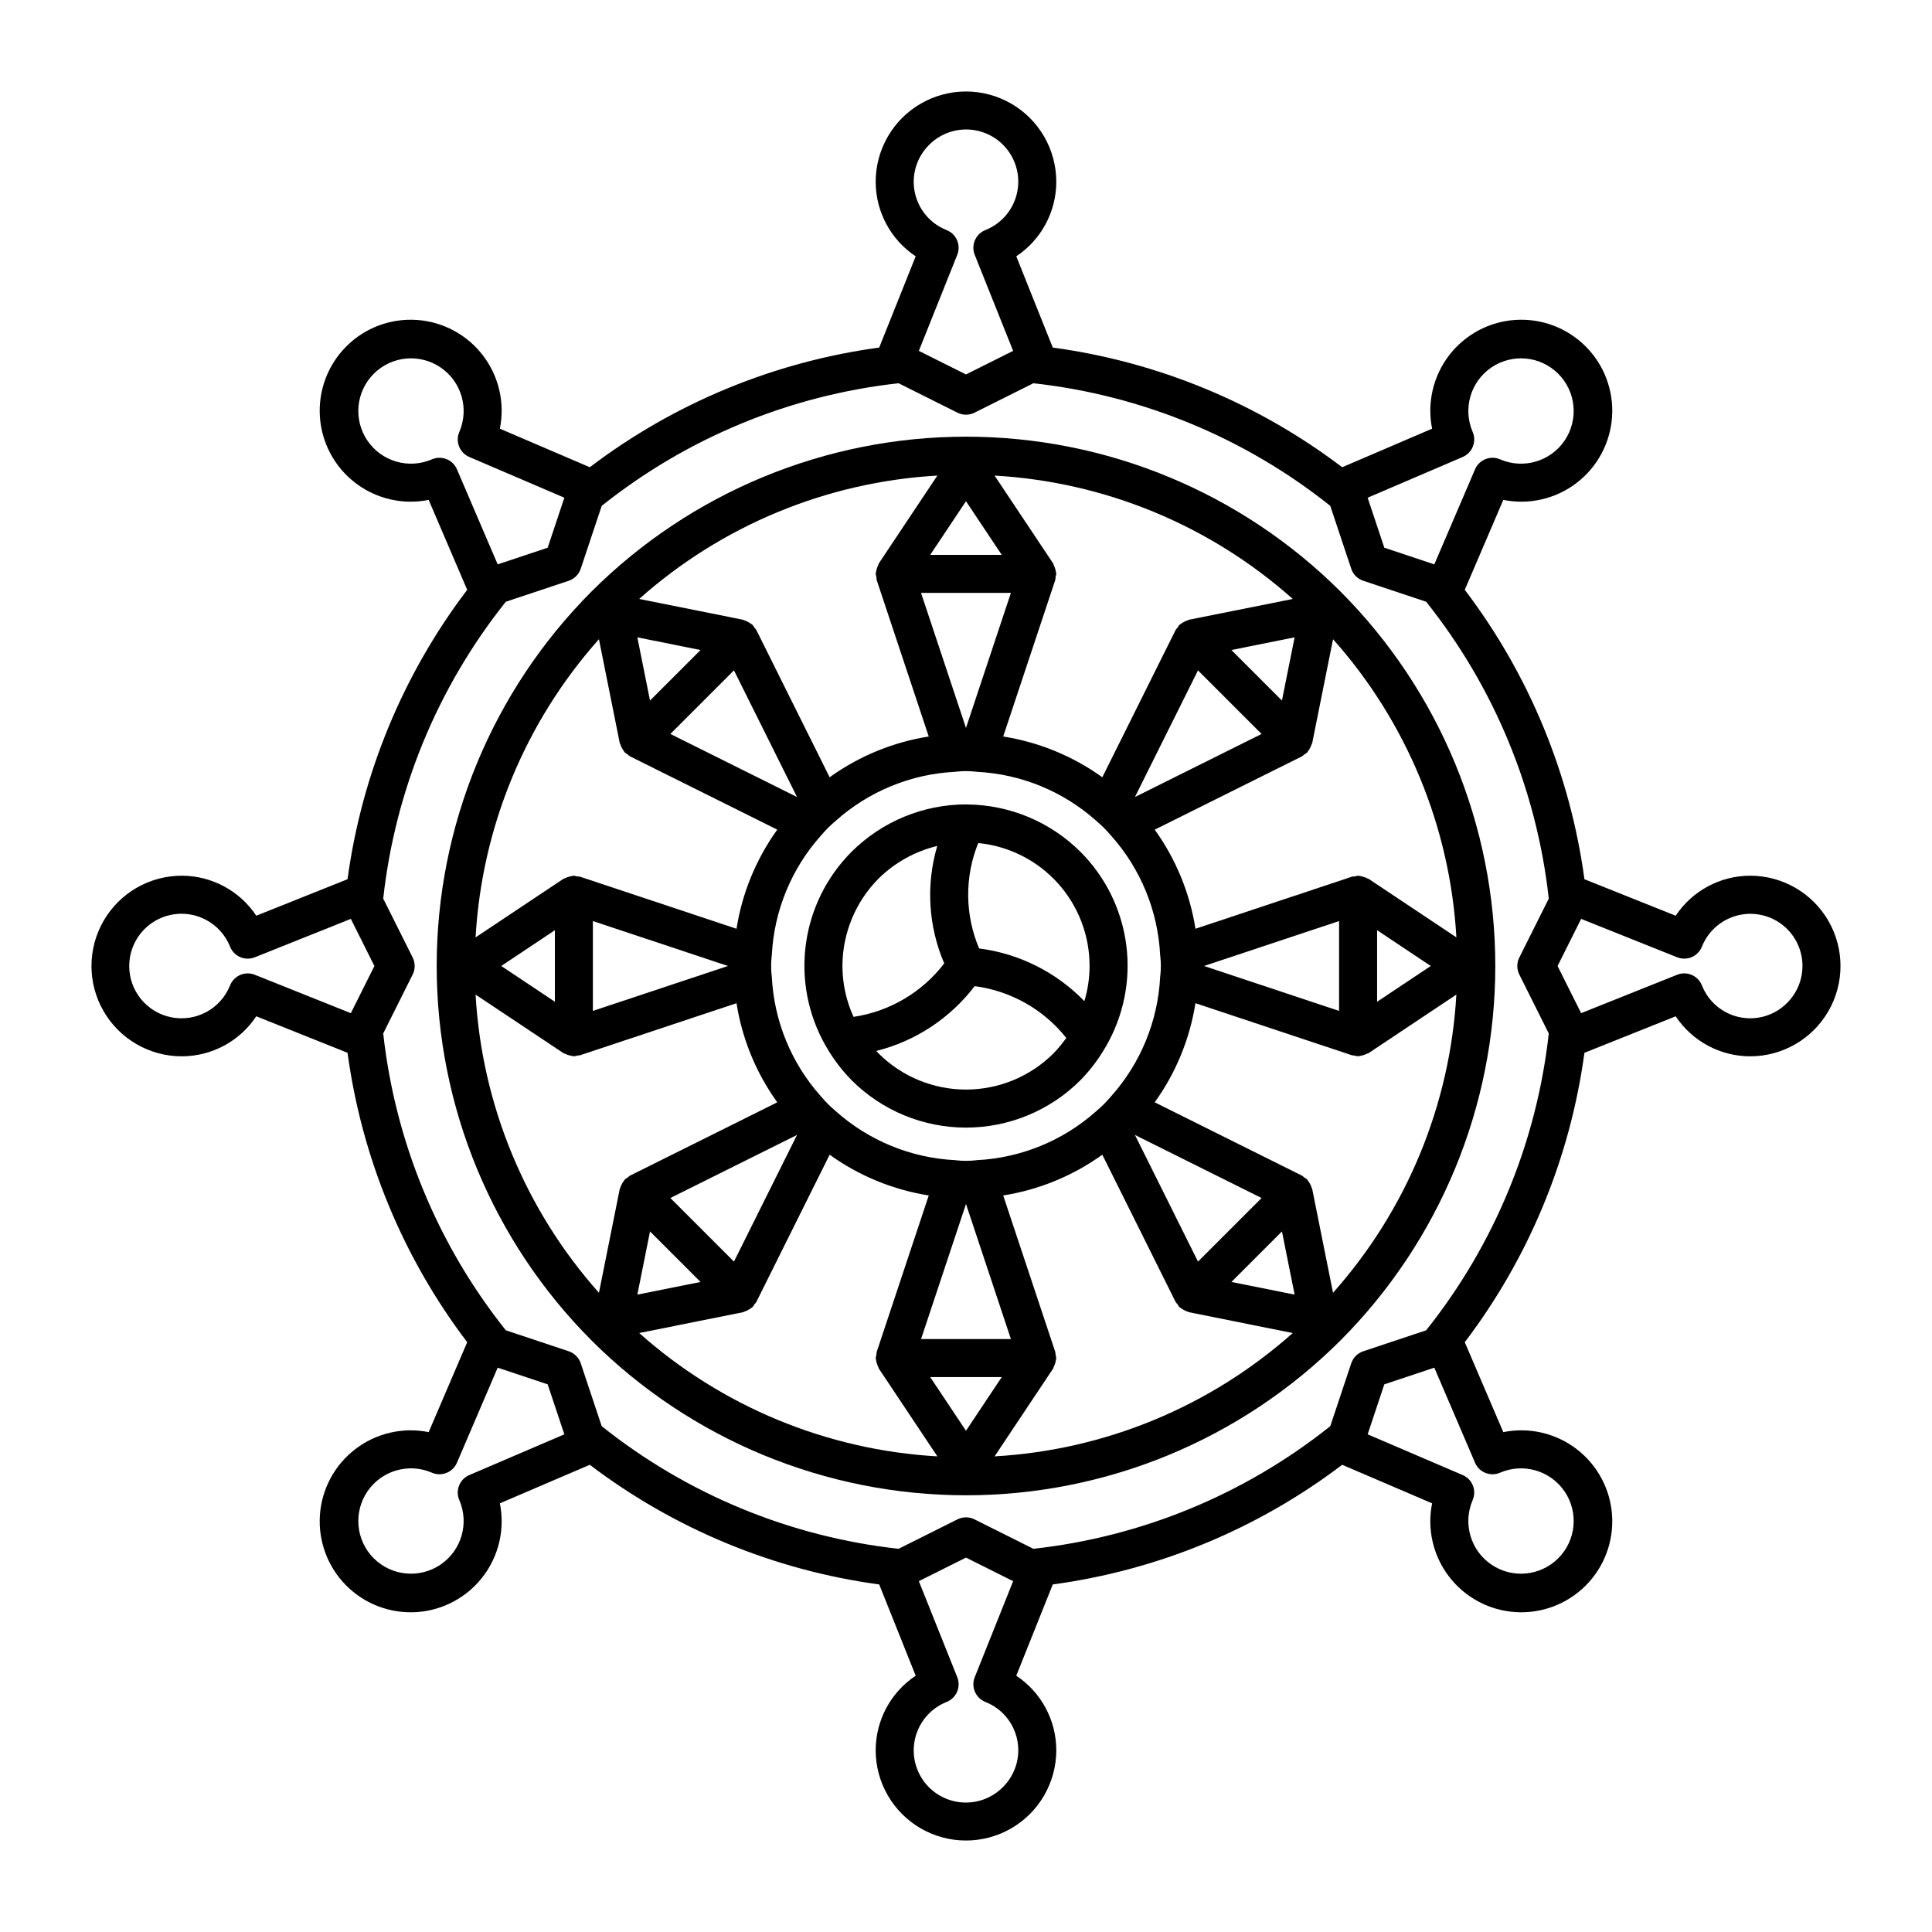
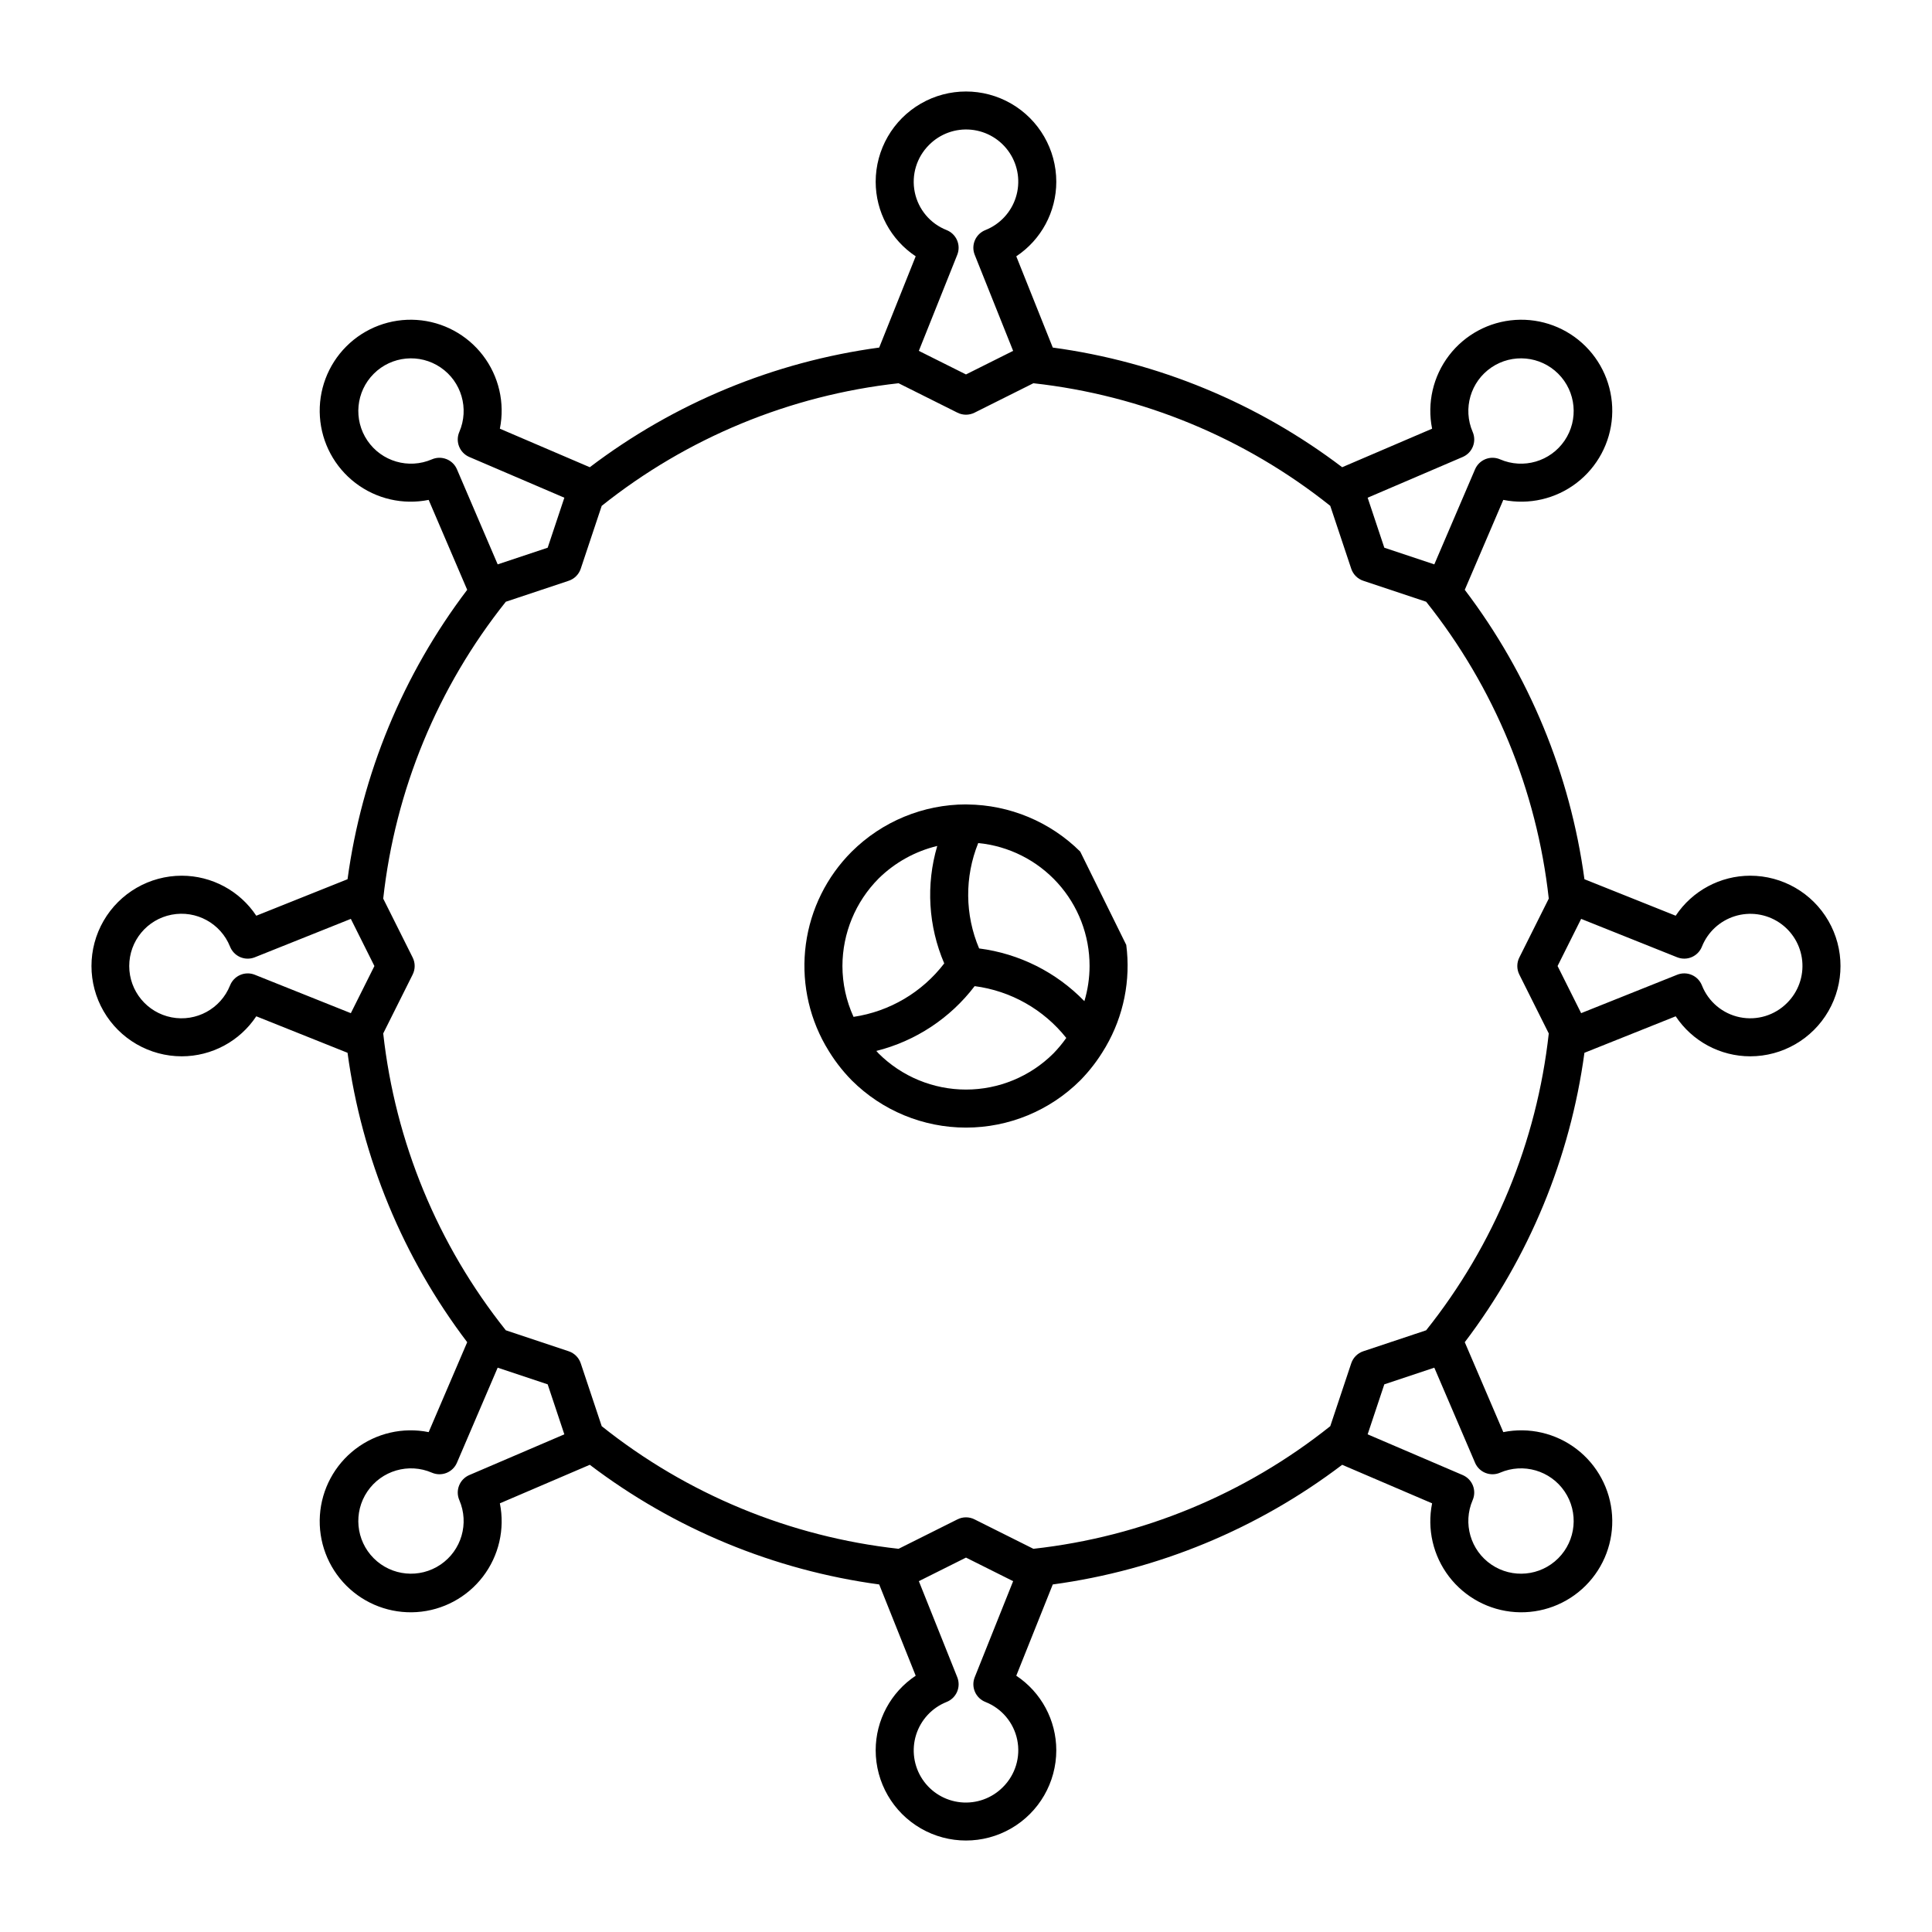
<svg xmlns="http://www.w3.org/2000/svg" fill="#000000" width="800px" height="800px" version="1.1" viewBox="144 144 512 512">
  <g>
-     <path d="m499.23 300.75c-26.34-26.273-62.027-41.027-99.23-41.027-37.207 0-72.891 14.754-99.234 41.027l-0.012 0.012c-26.273 26.344-41.027 62.027-41.027 99.234 0 37.203 14.754 72.891 41.027 99.23l0.012 0.012v0.004c26.344 26.27 62.027 41.023 99.234 41.023 37.203 0 72.891-14.754 99.23-41.023l0.016-0.016c26.27-26.34 41.023-62.027 41.023-99.23 0-37.207-14.754-72.891-41.023-99.234zm30.727 91.664-23.254-15.504c-0.113-0.074-0.258-0.074-0.375-0.141-0.391-0.211-0.809-0.371-1.242-0.469-0.262-0.078-0.535-0.133-0.805-0.164-0.129-0.012-0.238-0.074-0.371-0.074-0.52 0.145-1.055 0.23-1.59 0.258l-41.508 13.809c-1.496-9.477-5.195-18.473-10.797-26.262l39.043-19.438v-0.004c0.219-0.152 0.422-0.32 0.613-0.504 0.254-0.141 0.5-0.301 0.727-0.48 0.074-0.074 0.098-0.176 0.168-0.254 0.453-0.598 0.805-1.262 1.047-1.969 0.031-0.113 0.117-0.195 0.141-0.312l5.516-27.512v0.004c19.5 21.895 31.02 49.742 32.688 79.016zm-66.879 7.582 35.793-11.91v23.816zm-107.86 44.777-16.711 33.562-16.852-16.852zm-38.957 25.566 13.391 13.391-16.746 3.359zm24.645 21.41c0.113-0.023 0.199-0.109 0.312-0.141 0.434-0.129 0.848-0.316 1.227-0.559 0.262-0.141 0.508-0.305 0.738-0.488 0.078-0.07 0.18-0.094 0.254-0.168h0.004c0.18-0.227 0.34-0.469 0.48-0.727 0.184-0.191 0.352-0.395 0.504-0.613l19.438-39.043c7.793 5.602 16.789 9.301 26.266 10.797l-13.809 41.508c-0.027 0.535-0.113 1.07-0.258 1.59 0 0.133 0.066 0.242 0.074 0.371 0.102 0.711 0.312 1.402 0.633 2.047 0.066 0.117 0.066 0.262 0.141 0.375l15.504 23.254c-29.273-1.668-57.121-13.188-79.016-32.688zm59.09 31.414-9.48-14.219h18.957zm-11.91-24.297 11.91-35.793 11.906 35.793zm34.992 7.832c0.074-0.113 0.074-0.258 0.141-0.375 0.32-0.645 0.535-1.336 0.633-2.047 0.012-0.129 0.074-0.238 0.074-0.371-0.141-0.52-0.227-1.055-0.258-1.59l-13.809-41.508c9.48-1.496 18.477-5.195 26.266-10.797l19.438 39.043c0.152 0.219 0.32 0.422 0.508 0.613 0.137 0.258 0.297 0.5 0.48 0.727 0.074 0.074 0.176 0.098 0.254 0.168 0.23 0.184 0.477 0.348 0.738 0.488 0.383 0.242 0.797 0.43 1.23 0.559 0.113 0.031 0.195 0.117 0.312 0.141l27.508 5.516c-21.898 19.5-49.746 31.02-79.016 32.688zm64.008-19.613-16.746-3.359 13.391-13.391zm-25.605-8.75-16.711-33.562 33.562 16.711zm-23.023-43.809-0.023 0.027c-0.664 0.762-1.25 1.422-1.852 2.027-0.605 0.605-1.266 1.188-2.019 1.848l-0.031 0.027h-0.004c-8.762 7.824-19.934 12.41-31.664 12.996l-0.656 0.074c-1.473 0.145-2.953 0.145-4.426 0l-0.656-0.074h0.004c-11.73-0.586-22.906-5.172-31.664-12.996l-0.031-0.027c-0.754-0.66-1.414-1.238-2.019-1.848-0.605-0.602-1.188-1.266-1.852-2.027l-0.023-0.027h-0.004c-7.824-8.762-12.414-19.938-12.996-31.664l-0.074-0.656h-0.004c-0.141-1.473-0.141-2.953 0-4.426l0.074-0.656 0.004 0.004c0.582-11.73 5.172-22.906 12.996-31.668l0.027-0.031c0.66-0.754 1.238-1.414 1.848-2.019 0.609-0.605 1.266-1.188 2.019-1.848l0.031-0.027c8.762-7.828 19.934-12.414 31.664-12.996l0.656-0.074v-0.004c1.473-0.145 2.953-0.145 4.426 0l0.656 0.074v0.004c11.73 0.582 22.906 5.168 31.664 12.996l0.031 0.027c0.754 0.66 1.414 1.238 2.019 1.848 0.605 0.609 1.188 1.266 1.848 2.019l0.027 0.031h0.004c7.824 8.762 12.41 19.938 12.996 31.668l0.074 0.656v-0.004c0.145 1.473 0.145 2.953 0 4.426l-0.074 0.656c-0.586 11.73-5.172 22.902-12.996 31.664zm-161.63-34.531 14.219-9.48v18.957zm24.293-11.906 35.793 11.906-35.793 11.906zm143.65-32.871 16.711-33.562 16.852 16.852zm38.957-25.566-13.391-13.391 16.75-3.359zm-24.645-21.41c-0.113 0.023-0.199 0.109-0.312 0.141-0.43 0.125-0.844 0.312-1.227 0.555-0.262 0.141-0.508 0.305-0.742 0.492-0.078 0.07-0.18 0.094-0.254 0.168h0.004c-0.184 0.223-0.344 0.465-0.48 0.723-0.188 0.191-0.355 0.395-0.508 0.617l-19.438 39.043c-7.789-5.606-16.785-9.305-26.266-10.801l13.809-41.508v0.004c0.027-0.539 0.117-1.074 0.258-1.594 0-0.133-0.066-0.242-0.074-0.371v0.004c-0.098-0.715-0.312-1.406-0.633-2.051-0.066-0.117-0.066-0.262-0.141-0.375l-15.504-23.254c29.273 1.668 57.125 13.188 79.02 32.691zm-59.086-31.414 9.477 14.219h-18.957zm11.906 24.293-11.906 35.793-11.91-35.793zm-34.992-7.832c-0.074 0.113-0.074 0.254-0.141 0.375-0.32 0.645-0.531 1.336-0.633 2.051-0.012 0.129-0.074 0.238-0.074 0.371v-0.004c0.145 0.52 0.23 1.055 0.258 1.594l13.809 41.508v-0.004c-9.477 1.496-18.473 5.195-26.266 10.801l-19.438-39.043c-0.152-0.219-0.32-0.426-0.508-0.617-0.137-0.254-0.297-0.496-0.48-0.723-0.074-0.074-0.176-0.098-0.254-0.168h0.004c-0.234-0.188-0.48-0.352-0.742-0.492-0.383-0.242-0.793-0.43-1.227-0.555-0.113-0.031-0.195-0.117-0.312-0.141l-27.512-5.516 0.004-0.004c21.895-19.5 49.742-31.02 79.016-32.688zm-64.008 19.613 16.75 3.359-13.391 13.391zm25.605 8.75 16.711 33.562-33.562-16.711zm170.44 68.863 14.219 9.48-14.219 9.477zm-206.22-77.117 5.516 27.512c0.023 0.113 0.109 0.199 0.141 0.312v-0.004c0.125 0.434 0.312 0.848 0.555 1.227 0.141 0.262 0.305 0.508 0.492 0.738 0.07 0.078 0.094 0.18 0.168 0.254 0.227 0.184 0.469 0.344 0.723 0.484 0.191 0.184 0.398 0.352 0.617 0.504l39.043 19.438c-5.606 7.793-9.305 16.789-10.797 26.266l-41.508-13.809c-0.539-0.027-1.074-0.113-1.594-0.258-0.133 0-0.242 0.066-0.371 0.074h0.004c-0.715 0.102-1.406 0.312-2.051 0.633-0.117 0.066-0.262 0.066-0.375 0.141l-23.254 15.504c1.668-29.273 13.188-57.121 32.691-79.016zm-32.691 94.18 23.254 15.5c0.113 0.074 0.258 0.074 0.375 0.141 0.645 0.32 1.336 0.535 2.051 0.633 0.129 0.012 0.238 0.074 0.371 0.074h-0.004c0.344-0.031 0.68-0.102 1.008-0.203 0.195-0.008 0.391-0.023 0.586-0.055l41.508-13.809c1.492 9.48 5.191 18.477 10.797 26.266l-39.043 19.438c-0.223 0.152-0.426 0.32-0.617 0.508-0.254 0.137-0.496 0.297-0.723 0.48-0.074 0.074-0.098 0.176-0.168 0.254-0.188 0.23-0.352 0.477-0.492 0.738-0.242 0.383-0.43 0.797-0.555 1.23-0.031 0.113-0.117 0.195-0.141 0.312l-5.516 27.512-0.004-0.004c-19.5-21.895-31.02-49.746-32.688-79.016zm227.23 79.016-5.516-27.512c-0.023-0.113-0.109-0.199-0.141-0.312h-0.004c-0.125-0.43-0.312-0.844-0.551-1.227-0.145-0.262-0.309-0.508-0.492-0.742-0.07-0.078-0.094-0.18-0.168-0.254v0.004c-0.227-0.184-0.469-0.344-0.723-0.48-0.191-0.188-0.398-0.355-0.617-0.508l-39.043-19.438c5.602-7.789 9.301-16.785 10.797-26.266l41.508 13.809c0.191 0.031 0.387 0.047 0.582 0.055 0.328 0.102 0.664 0.172 1.008 0.203 0.133 0 0.242-0.066 0.371-0.074 0.711-0.102 1.402-0.312 2.047-0.633 0.117-0.066 0.262-0.066 0.375-0.141l23.254-15.504c-1.668 29.273-13.188 57.125-32.688 79.02z" />
-     <path d="m430.27 369.68c-7.965-7.902-18.699-12.379-29.914-12.488l-0.074-0.004c-0.098 0-0.188-0.012-0.281-0.012-11.344 0.016-22.223 4.512-30.273 12.504l-0.047 0.047c-6.606 6.613-10.863 15.207-12.117 24.469-1.258 9.262 0.559 18.68 5.164 26.812 0.062 0.137 0.152 0.246 0.227 0.375 1.855 3.238 4.113 6.223 6.727 8.887l0.047 0.047c8.039 8.012 18.926 12.508 30.273 12.508 11.344 0 22.23-4.496 30.27-12.508l0.047-0.047c2.488-2.543 4.656-5.379 6.457-8.445 0.098-0.141 0.184-0.285 0.266-0.438 4.734-8.145 6.641-17.629 5.426-26.973s-5.484-18.023-12.148-24.688zm-53.441 7.148c4.305-4.238 9.68-7.227 15.551-8.641-3.031 10.273-2.375 21.285 1.852 31.125-5.863 7.668-14.484 12.746-24.035 14.168-1.934-4.234-2.938-8.828-2.945-13.48 0.02-8.684 3.461-17.012 9.578-23.172zm0 46.34c-0.207-0.211-0.391-0.441-0.594-0.66h0.004c10.379-2.602 19.566-8.66 26.051-17.172 9.57 1.246 18.281 6.172 24.285 13.73-1.027 1.453-2.164 2.824-3.406 4.102-6.152 6.133-14.484 9.578-23.168 9.578-8.688 0-17.02-3.445-23.172-9.578zm54.543-13.848c-7.445-7.688-17.281-12.613-27.895-13.973-3.781-8.91-3.867-18.957-0.238-27.93 8.09 0.789 15.594 4.562 21.051 10.59 5.453 6.023 8.469 13.863 8.457 21.992-0.004 3.156-0.469 6.297-1.375 9.32z" />
+     <path d="m430.27 369.68c-7.965-7.902-18.699-12.379-29.914-12.488l-0.074-0.004c-0.098 0-0.188-0.012-0.281-0.012-11.344 0.016-22.223 4.512-30.273 12.504l-0.047 0.047c-6.606 6.613-10.863 15.207-12.117 24.469-1.258 9.262 0.559 18.68 5.164 26.812 0.062 0.137 0.152 0.246 0.227 0.375 1.855 3.238 4.113 6.223 6.727 8.887l0.047 0.047c8.039 8.012 18.926 12.508 30.273 12.508 11.344 0 22.23-4.496 30.27-12.508l0.047-0.047c2.488-2.543 4.656-5.379 6.457-8.445 0.098-0.141 0.184-0.285 0.266-0.438 4.734-8.145 6.641-17.629 5.426-26.973zm-53.441 7.148c4.305-4.238 9.68-7.227 15.551-8.641-3.031 10.273-2.375 21.285 1.852 31.125-5.863 7.668-14.484 12.746-24.035 14.168-1.934-4.234-2.938-8.828-2.945-13.48 0.02-8.684 3.461-17.012 9.578-23.172zm0 46.34c-0.207-0.211-0.391-0.441-0.594-0.66h0.004c10.379-2.602 19.566-8.66 26.051-17.172 9.57 1.246 18.281 6.172 24.285 13.73-1.027 1.453-2.164 2.824-3.406 4.102-6.152 6.133-14.484 9.578-23.168 9.578-8.688 0-17.02-3.445-23.172-9.578zm54.543-13.848c-7.445-7.688-17.281-12.613-27.895-13.973-3.781-8.91-3.867-18.957-0.238-27.93 8.09 0.789 15.594 4.562 21.051 10.59 5.453 6.023 8.469 13.863 8.457 21.992-0.004 3.156-0.469 6.297-1.375 9.32z" />
    <path d="m607.82 376.07c-7.941 0.012-15.352 3.992-19.746 10.605l-24.184-9.672c-3.777-27.871-14.703-54.293-31.711-76.695l10.211-23.832c6.812 1.375 13.891-0.258 19.41-4.481 5.523-4.223 8.953-10.621 9.414-17.555 0.461-6.938-2.094-13.734-7.008-18.648-4.914-4.914-11.711-7.469-18.648-7.008-6.934 0.461-13.332 3.891-17.555 9.414-4.219 5.523-5.856 12.598-4.481 19.41l-23.832 10.211c-22.402-17.008-48.824-27.93-76.695-31.711l-9.672-24.184c6.617-4.391 10.598-11.805 10.605-19.746 0-8.547-4.562-16.449-11.965-20.723-7.406-4.277-16.527-4.277-23.934 0-7.402 4.273-11.965 12.176-11.965 20.723 0.012 7.941 3.992 15.355 10.605 19.746l-9.672 24.184c-27.871 3.781-54.293 14.703-76.695 31.711l-23.832-10.211c1.375-6.812-0.258-13.887-4.481-19.41-4.223-5.523-10.621-8.953-17.555-9.414-6.938-0.461-13.734 2.094-18.648 7.008-4.914 4.914-7.469 11.711-7.008 18.648 0.461 6.934 3.891 13.332 9.414 17.555 5.523 4.223 12.598 5.856 19.41 4.481l10.211 23.832c-17.008 22.402-27.93 48.824-31.711 76.695l-24.184 9.672c-4.391-6.613-11.805-10.594-19.746-10.605-8.547 0-16.449 4.562-20.723 11.965-4.277 7.406-4.277 16.527 0 23.934 4.273 7.402 12.176 11.965 20.723 11.965 7.941-0.008 15.355-3.988 19.746-10.605l24.184 9.672c3.781 27.871 14.703 54.293 31.711 76.695l-10.211 23.832c-6.812-1.375-13.887 0.258-19.41 4.481-5.523 4.223-8.953 10.621-9.414 17.555-0.461 6.938 2.094 13.734 7.008 18.648 4.914 4.914 11.711 7.469 18.648 7.008 6.934-0.461 13.332-3.891 17.555-9.414 4.223-5.519 5.856-12.598 4.481-19.41l23.832-10.211c22.402 17.008 48.824 27.934 76.695 31.711l9.672 24.184c-6.613 4.394-10.594 11.805-10.605 19.746 0 8.551 4.562 16.449 11.965 20.723 7.406 4.277 16.527 4.277 23.934 0 7.402-4.273 11.965-12.172 11.965-20.723-0.008-7.941-3.988-15.352-10.605-19.746l9.672-24.184c27.871-3.777 54.293-14.703 76.695-31.711l23.832 10.211c-1.375 6.812 0.258 13.891 4.481 19.41 4.223 5.523 10.621 8.953 17.555 9.414 6.938 0.461 13.734-2.094 18.648-7.008 4.914-4.914 7.469-11.711 7.008-18.648-0.461-6.934-3.891-13.332-9.414-17.555-5.519-4.223-12.598-5.856-19.41-4.481l-10.211-23.832c17.008-22.402 27.934-48.824 31.711-76.695l24.184-9.672c4.394 6.617 11.805 10.598 19.746 10.605 8.551 0 16.449-4.562 20.723-11.965 4.277-7.406 4.277-16.527 0-23.934-4.273-7.402-12.172-11.965-20.723-11.965zm-85.875 120.47-16.668 5.559h0.004c-1.504 0.504-2.684 1.684-3.188 3.188l-5.559 16.668v-0.004c-22.625 18.051-49.906 29.316-78.672 32.496l-15.613-7.805c-1.418-0.711-3.086-0.711-4.504 0l-15.609 7.805c-28.77-3.18-56.051-14.445-78.676-32.496l-5.559-16.668v0.004c-0.504-1.504-1.684-2.684-3.184-3.188l-16.668-5.559c-18.047-22.625-29.316-49.906-32.492-78.672l7.805-15.609v-0.004c0.707-1.418 0.707-3.086 0-4.504l-7.805-15.609c3.176-28.77 14.441-56.047 32.492-78.676l16.668-5.559c1.5-0.5 2.68-1.68 3.184-3.184l5.559-16.668c22.625-18.047 49.906-29.312 78.676-32.492l15.609 7.805c1.418 0.707 3.086 0.707 4.504 0l15.609-7.805h0.004c28.766 3.18 56.047 14.445 78.672 32.492l5.559 16.668c0.504 1.504 1.684 2.684 3.188 3.184l16.668 5.559h-0.004c18.051 22.629 29.316 49.906 32.496 78.676l-7.805 15.609h-0.004c-0.707 1.418-0.707 3.086 0 4.508l7.805 15.609h0.004c-3.18 28.766-14.445 56.047-32.496 78.672zm9.691-231.44c1.23-0.531 2.203-1.527 2.699-2.777 0.492-1.246 0.469-2.641-0.066-3.871-2.656-6.148-0.566-13.316 4.973-17.078 5.543-3.762 12.973-3.059 17.711 1.676 4.734 4.738 5.441 12.168 1.68 17.711-3.766 5.543-10.93 7.629-17.082 4.977-1.23-0.539-2.621-0.562-3.871-0.07-1.246 0.496-2.246 1.469-2.777 2.703l-10.797 25.195-13.25-4.418-4.418-13.25zm-141.42-82.699c2.926-2.953 7.031-4.43 11.168-4.023 4.141 0.406 7.875 2.66 10.172 6.129s2.906 7.785 1.664 11.754c-1.242 3.969-4.207 7.168-8.07 8.707-1.25 0.492-2.254 1.461-2.785 2.691-0.535 1.23-0.555 2.625-0.055 3.871l10.18 25.453-12.492 6.246-12.496-6.246 10.18-25.453c0.5-1.246 0.48-2.641-0.051-3.871-0.535-1.23-1.535-2.199-2.785-2.691-4.324-1.707-7.488-5.477-8.422-10.027-0.934-4.551 0.492-9.266 3.793-12.539zm-127.9 83.27c-1.246-0.496-2.641-0.473-3.871 0.066-6.148 2.652-13.316 0.566-17.078-4.977-3.762-5.539-3.059-12.973 1.68-17.707 4.734-4.738 12.168-5.441 17.707-1.68 5.543 3.762 7.629 10.93 4.977 17.078-0.539 1.23-0.562 2.625-0.066 3.871 0.492 1.25 1.465 2.246 2.699 2.777l25.195 10.797-4.418 13.25-13.25 4.418-10.797-25.195c-0.527-1.234-1.527-2.207-2.777-2.699zm-57.355 139.49c-2.469 6.164-8.965 9.707-15.484 8.449-6.519-1.258-11.23-6.961-11.23-13.602s4.711-12.348 11.23-13.605c6.519-1.258 13.016 2.289 15.484 8.453 0.492 1.25 1.461 2.25 2.691 2.785 1.23 0.531 2.625 0.551 3.871 0.051l25.453-10.18 6.246 12.496-6.246 12.492-25.453-10.18c-1.246-0.5-2.641-0.48-3.871 0.055-1.23 0.531-2.199 1.535-2.691 2.785zm63.398 129.75 0.004-0.004c-1.234 0.531-2.207 1.531-2.699 2.777-0.496 1.25-0.473 2.641 0.066 3.871 2.652 6.152 0.566 13.316-4.977 17.078-5.543 3.762-12.973 3.059-17.711-1.676-4.734-4.738-5.438-12.168-1.676-17.711 3.762-5.539 10.93-7.629 17.078-4.977 1.23 0.539 2.625 0.562 3.871 0.07 1.25-0.496 2.246-1.469 2.777-2.699l10.797-25.195 13.25 4.418 4.418 13.25zm141.42 82.695c-2.926 2.953-7.027 4.43-11.168 4.023s-7.875-2.656-10.172-6.125c-2.293-3.469-2.906-7.789-1.664-11.758 1.246-3.969 4.211-7.168 8.074-8.707 1.25-0.492 2.25-1.461 2.785-2.691 0.531-1.23 0.551-2.625 0.051-3.871l-10.18-25.453 12.496-6.246 12.492 6.246-10.18 25.453c-0.5 1.246-0.48 2.641 0.055 3.871 0.531 1.23 1.535 2.199 2.785 2.691 4.32 1.707 7.488 5.477 8.422 10.031 0.934 4.551-0.496 9.266-3.797 12.535zm127.9-83.266c1.25 0.496 2.644 0.469 3.871-0.07 6.152-2.652 13.32-0.562 17.082 4.977 3.762 5.543 3.055 12.977-1.68 17.711-4.738 4.734-12.168 5.441-17.711 1.68-5.539-3.762-7.629-10.93-4.977-17.082 0.539-1.23 0.562-2.621 0.07-3.871-0.496-1.246-1.469-2.246-2.699-2.777l-25.195-10.797 4.418-13.25 13.25-4.418 10.797 25.195-0.004 0.004c0.531 1.234 1.527 2.207 2.777 2.699zm79.922-124.56c-3.269 3.301-7.984 4.731-12.535 3.797-4.555-0.934-8.324-4.102-10.031-8.422-0.492-1.25-1.457-2.254-2.691-2.785-1.23-0.535-2.625-0.555-3.871-0.055l-25.453 10.18-6.246-12.492 6.246-12.492 25.453 10.18v-0.004c1.246 0.5 2.641 0.48 3.871-0.051 1.23-0.535 2.199-1.535 2.691-2.785 1.543-3.859 4.742-6.812 8.707-8.051 3.965-1.238 8.277-0.629 11.742 1.664 3.465 2.293 5.711 6.023 6.121 10.156 0.41 4.133-1.059 8.234-4.004 11.16z" />
  </g>
</svg>